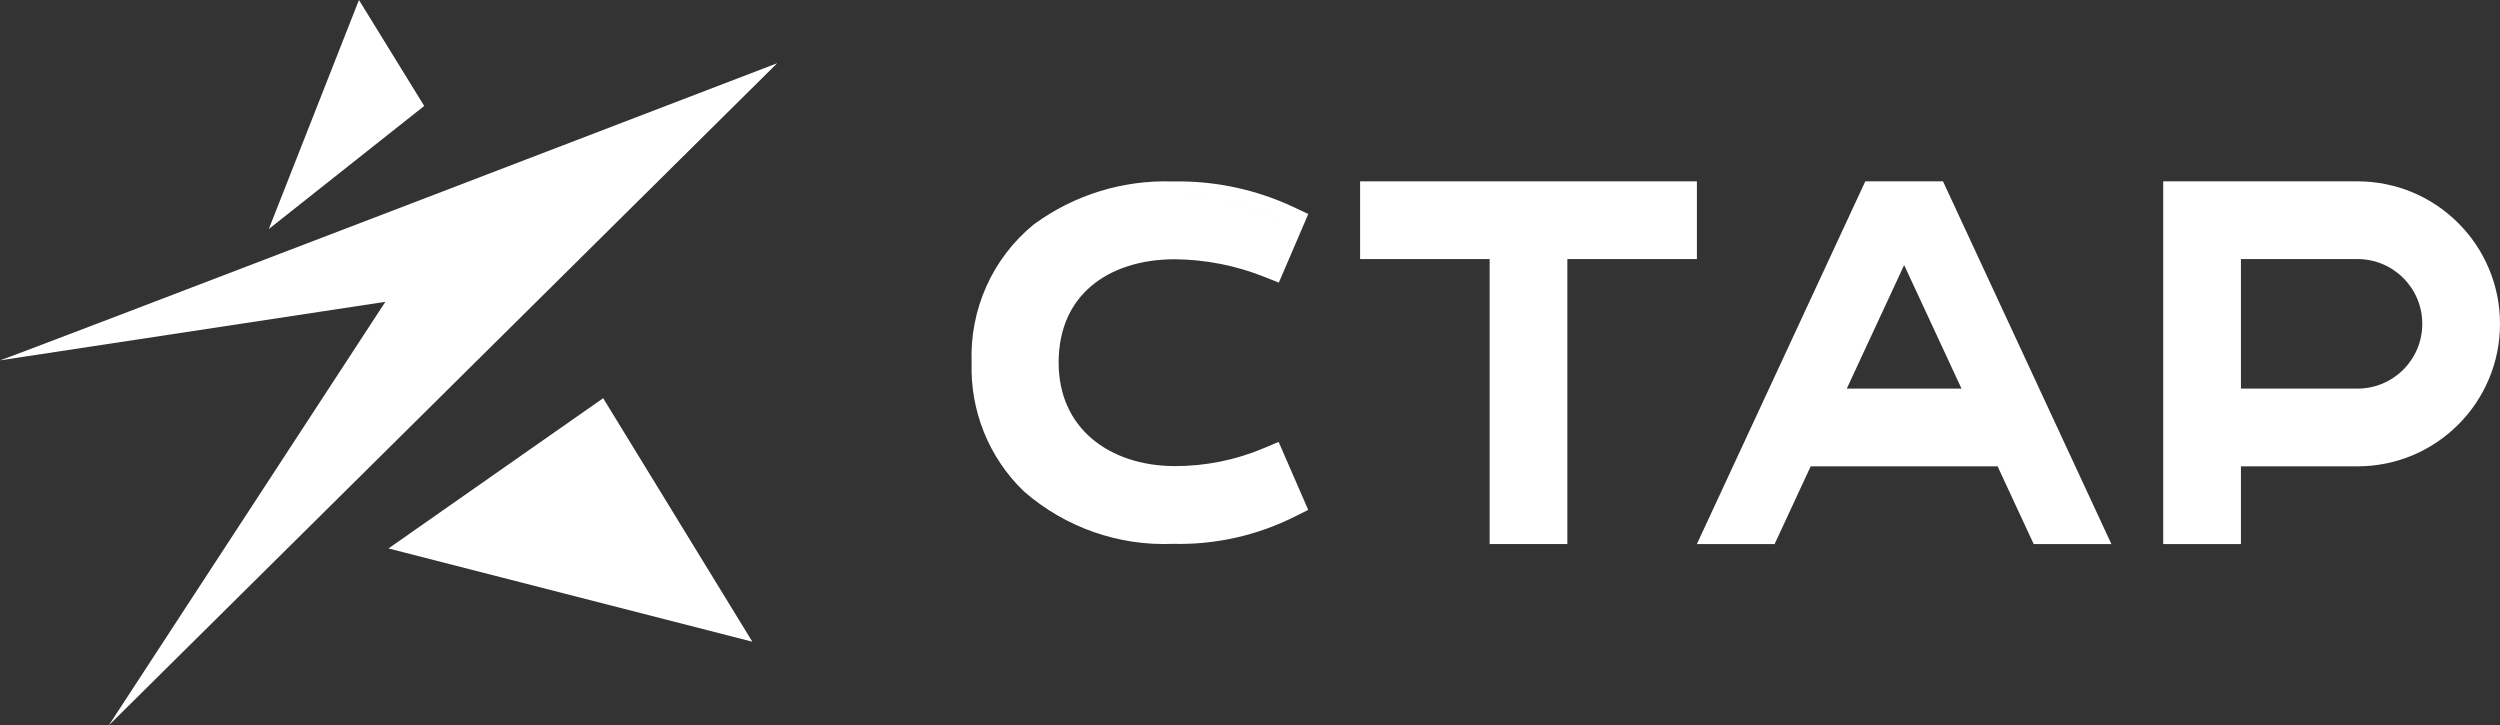
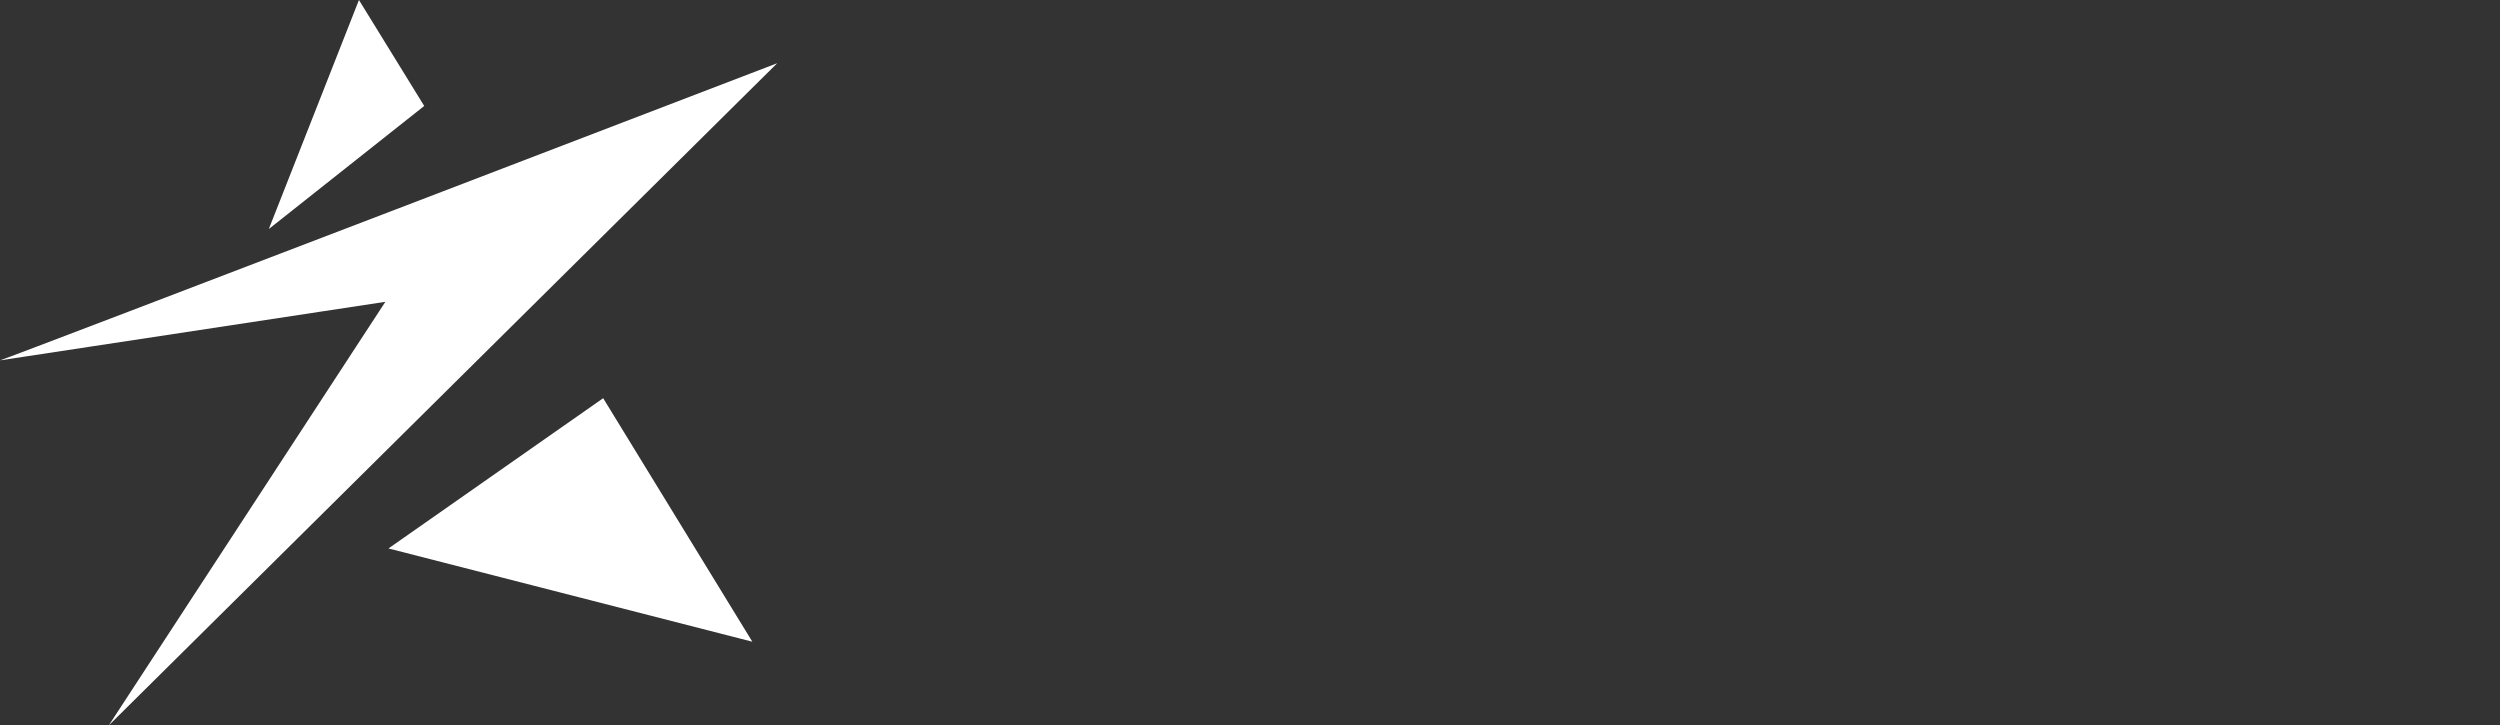
<svg xmlns="http://www.w3.org/2000/svg" width="772" height="224" viewBox="0 0 772 224" fill="none">
  <rect x="0" y="0" width="772" height="224" fill="#333333" stroke="none" />
  <path fill-rule="evenodd" clip-rule="evenodd" d="M110.843 0L83.012 70.72L130.996 32.72L110.843 0ZM119.96 169.36L186.258 122.96L232.323 198.16L119.96 169.36ZM0 111.28C4.798 109.76 240 19.52 240 19.52L33.589 224L119 93.2L0 111.28Z" fill="white" />
-   <path d="M420 56H524V80H484V168H460V80H420V56Z" fill="white" />
-   <path fill-rule="evenodd" clip-rule="evenodd" d="M728 56H668V168H692V144H728C752.301 144 772 124.301 772 100C772 75.7 752.301 56 728 56ZM728 120H692V80H728C739.046 80 748 88.954 748 100C748 111.046 739.046 120 728 120Z" fill="white" />
-   <path fill-rule="evenodd" clip-rule="evenodd" d="M652 168L600 56H576L524 168H548L559.143 144H616.857L628 168H652ZM605.714 120L588 81.846L570.286 120H605.714Z" fill="white" />
-   <path fill-rule="evenodd" clip-rule="evenodd" d="M362.209 167.943C345.457 168.64 329.061 162.898 316.326 151.87L316.225 151.783L316.129 151.69C310.805 146.565 306.618 140.356 303.845 133.473C301.098 126.652 299.801 119.324 300.039 111.966C299.729 103.895 301.278 95.861 304.562 88.496C307.873 81.069 312.858 74.528 319.117 69.397L319.227 69.307L319.341 69.223C331.784 60.139 346.865 55.503 362.202 56.042C375.089 55.768 387.867 58.485 399.553 63.985L404 66.078L394.907 87.27L390.38 85.472C381.595 81.983 372.253 80.147 362.815 80.056C352.13 80.06 343.139 83.075 336.911 88.38C330.783 93.599 326.907 101.379 326.907 111.95C326.907 122.204 330.843 130.036 337.08 135.382C343.405 140.803 352.423 143.929 362.839 143.929C372.257 143.944 381.59 142.059 390.278 138.386L394.841 136.456L403.979 157.455L399.654 159.611C388.022 165.408 375.173 168.267 362.209 167.943ZM322.29 73.352C333.863 64.902 347.899 60.603 362.167 61.136C372.65 60.894 383.059 62.758 392.795 66.6C393.055 66.702 393.314 66.806 393.572 66.911C394.87 67.439 396.155 68.003 397.427 68.602C386.397 63.41 374.332 60.855 362.167 61.136C347.899 60.603 333.863 64.902 322.29 73.352Z" fill="white" />
</svg>